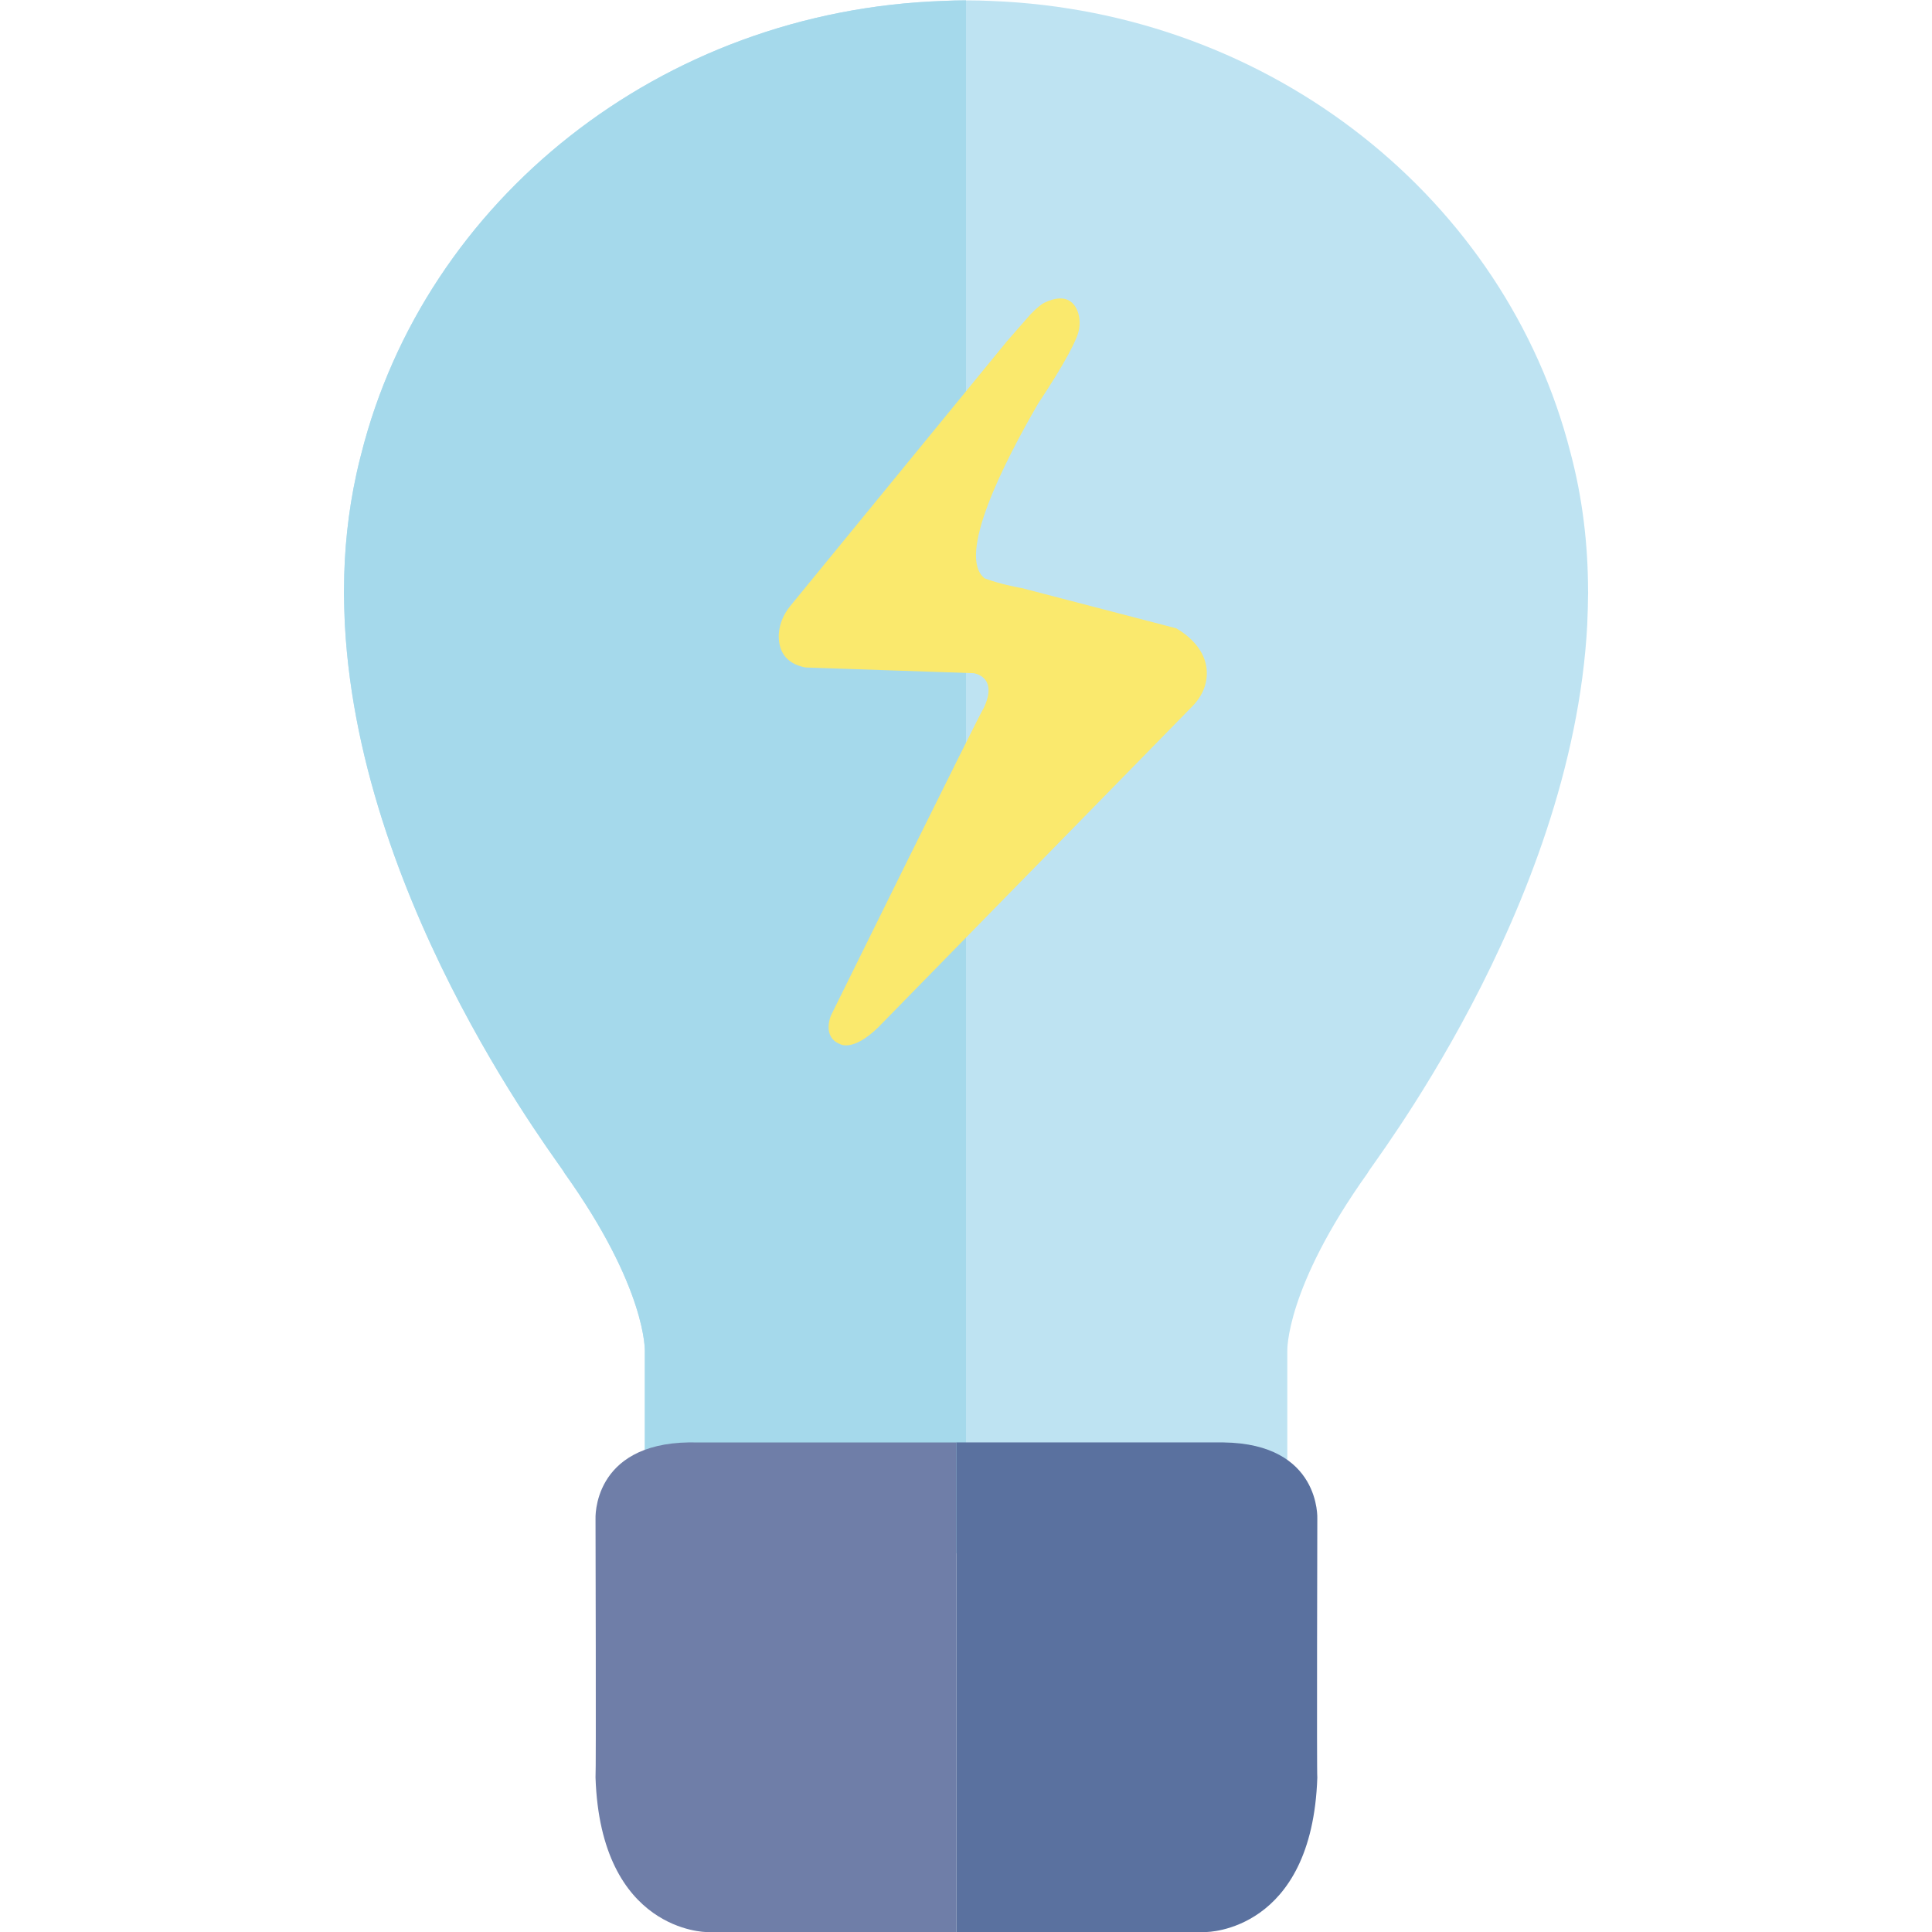
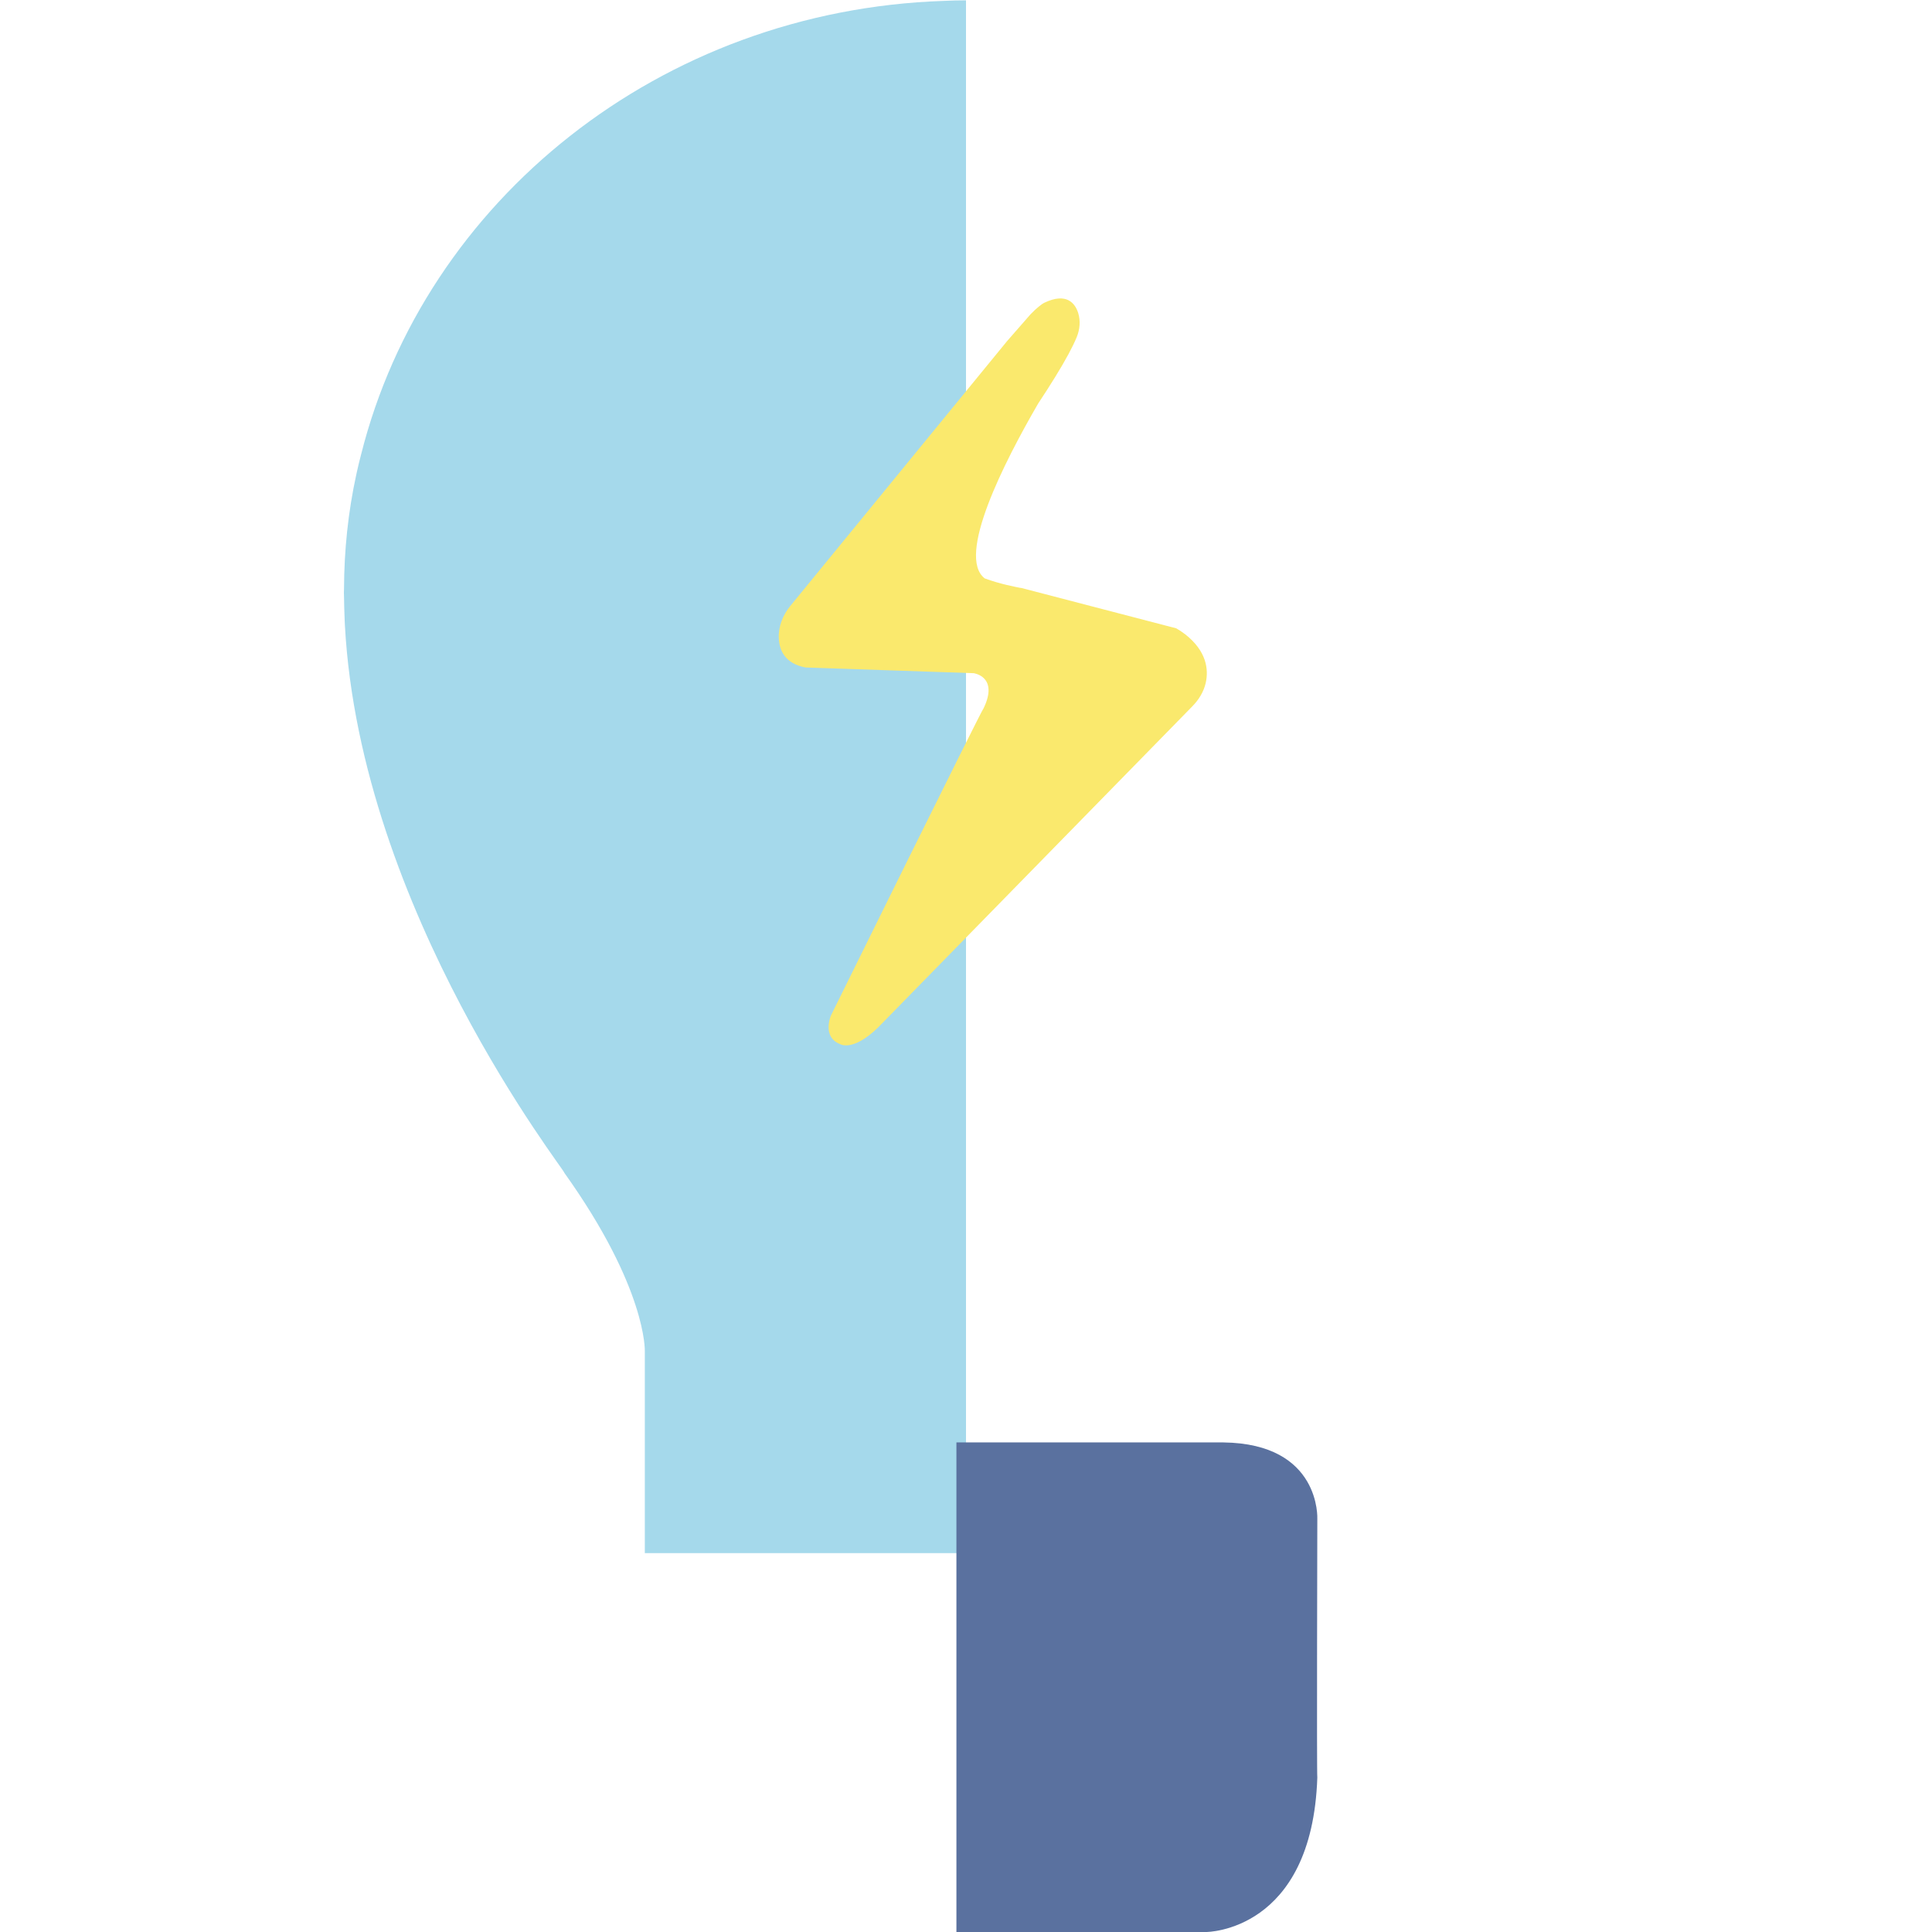
<svg xmlns="http://www.w3.org/2000/svg" id="Lampara" viewBox="0 0 500 500">
  <defs>
    <style>
      .cls-1 {
        fill: #6f7ea8;
      }

      .cls-2 {
        fill: #5a719f;
      }

      .cls-3 {
        fill: #bee3f2;
      }

      .cls-4 {
        fill: #fae96d;
      }

      .cls-5 {
        fill: #a5d9eb;
      }
    </style>
  </defs>
-   <path class="cls-3" d="M410.78,161.45c.01-.27.02-.54.03-.81.1-2.09.15-4.18.17-6.27,0-.33.03-.65.03-.98,0-.22-.02-.44-.02-.66-.03-11.87-1.42-23.85-4.58-35.69C389.76,51.88,329.41,3.04,256.58.25c-2.11-.1-4.2-.15-6.26-.15-.11,0-.21,0-.32,0-.02,0-.04,0-.06,0-1.92,0-3.81.05-5.68.14C170.85,2.68,109.97,51.91,93.46,117.59c-.41,1.55-.79,3.11-1.13,4.67-.03.14-.06.28-.09.41-2.17,9.88-3.17,19.83-3.21,29.71,0,.34-.03.68-.03,1.02,0,.51.03,1,.04,1.51.02,1.57.06,3.14.13,4.71.03.73.04,1.47.09,2.2,4.01,74.05,57.23,141.38,56.78,141.69,21.45,30.03,20.84,46.19,20.84,46.19v52.25h166.27v-52.25s-.62-16.16,20.84-46.19c-.45-.32,52.95-67.86,56.8-142.06Z" />
  <path class="cls-5" d="M166.87,401.95h83.13V.09h0s-.04,0-.06,0c-1.92,0-3.81.05-5.68.14C170.85,2.68,109.97,51.91,93.46,117.59c-.41,1.55-.79,3.11-1.13,4.67-.03.14-.06.28-.09.41-2.17,9.88-3.17,19.83-3.21,29.71,0,.34-.03.68-.03,1.02,0,.51.03,1,.04,1.51.02,1.57.06,3.14.13,4.71.03.73.04,1.47.09,2.2,4.01,74.05,57.23,141.38,56.78,141.69,21.45,30.03,20.84,46.19,20.84,46.19v52.25Z" />
-   <path class="cls-1" d="M179.52,373.29c-.11,0-.22,0-.33,0h-.8c-25.27.35-24.27,19.84-24.27,19.84,0,0,.17,66.27,0,66.91,1.35,39.97,28.74,39.97,28.74,39.97h64.66v-126.71h-68Z" />
  <path class="cls-2" d="M316.65,373.3h0s-.8-.01-.8-.01c-.11,0-.22,0-.33,0h-68v126.71h64.66s27.39,0,28.74-39.97c-.17-.64,0-66.91,0-66.91,0,0,1-19.49-24.27-19.82Z" />
  <path class="cls-4" d="M306.58,164.05c-.69-.53-1.42-1.01-2.17-1.44l-40.03-10.43c-.2-.03-.4-.06-.6-.09-.06,0-.12-.03-.18-.04-.64-.15-4.62-.84-8.75-2.36h0s0,0,0,0c0,0,0,0,0,0-7.4-5.67,4.95-29.96,13.84-45.28,3.06-4.62,5.85-9.08,7.85-12.79,0,0,0,0,0,0,0,0,0,0,0,0,.85-1.59,1.56-3.04,2.09-4.31.83-2,1.05-4.22.41-6.29-.75-2.4-2.9-5.49-8.81-2.65,0,0-.16.09-.38.22-.23.15-1.55,1.06-3.16,2.76l-6.16,7.04s-.03.04-.04.06l-55.97,68.38c-1.94,2.37-3.13,5.36-2.96,8.42.16,3.13,1.65,6.5,6.91,7.49-.16,0,43.51,1.48,43.51,1.48,0,0,6.54.82,2.59,9.05-.49.33-39.51,79.51-39.51,79.51,0,0-2.41,5.53,2.3,7.41,0,0,3.24,2.17,9.88-4.28l81.36-83.14c1.66-1.69,2.94-3.77,3.45-6.08.75-3.4.29-8.19-5.45-12.64Z" />
</svg>